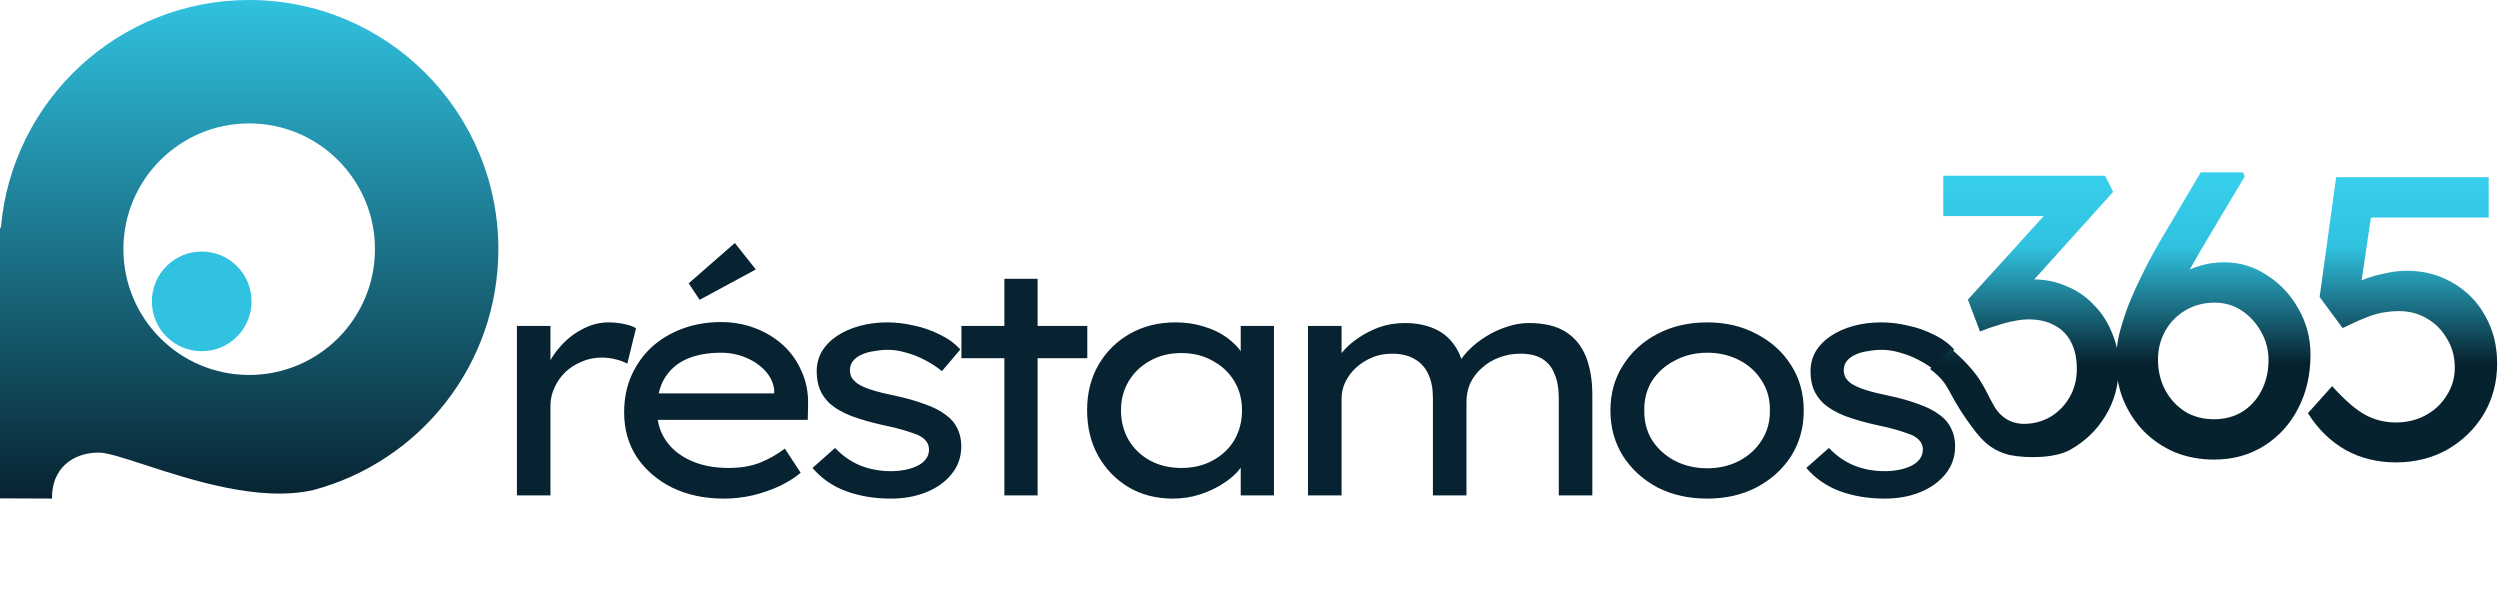
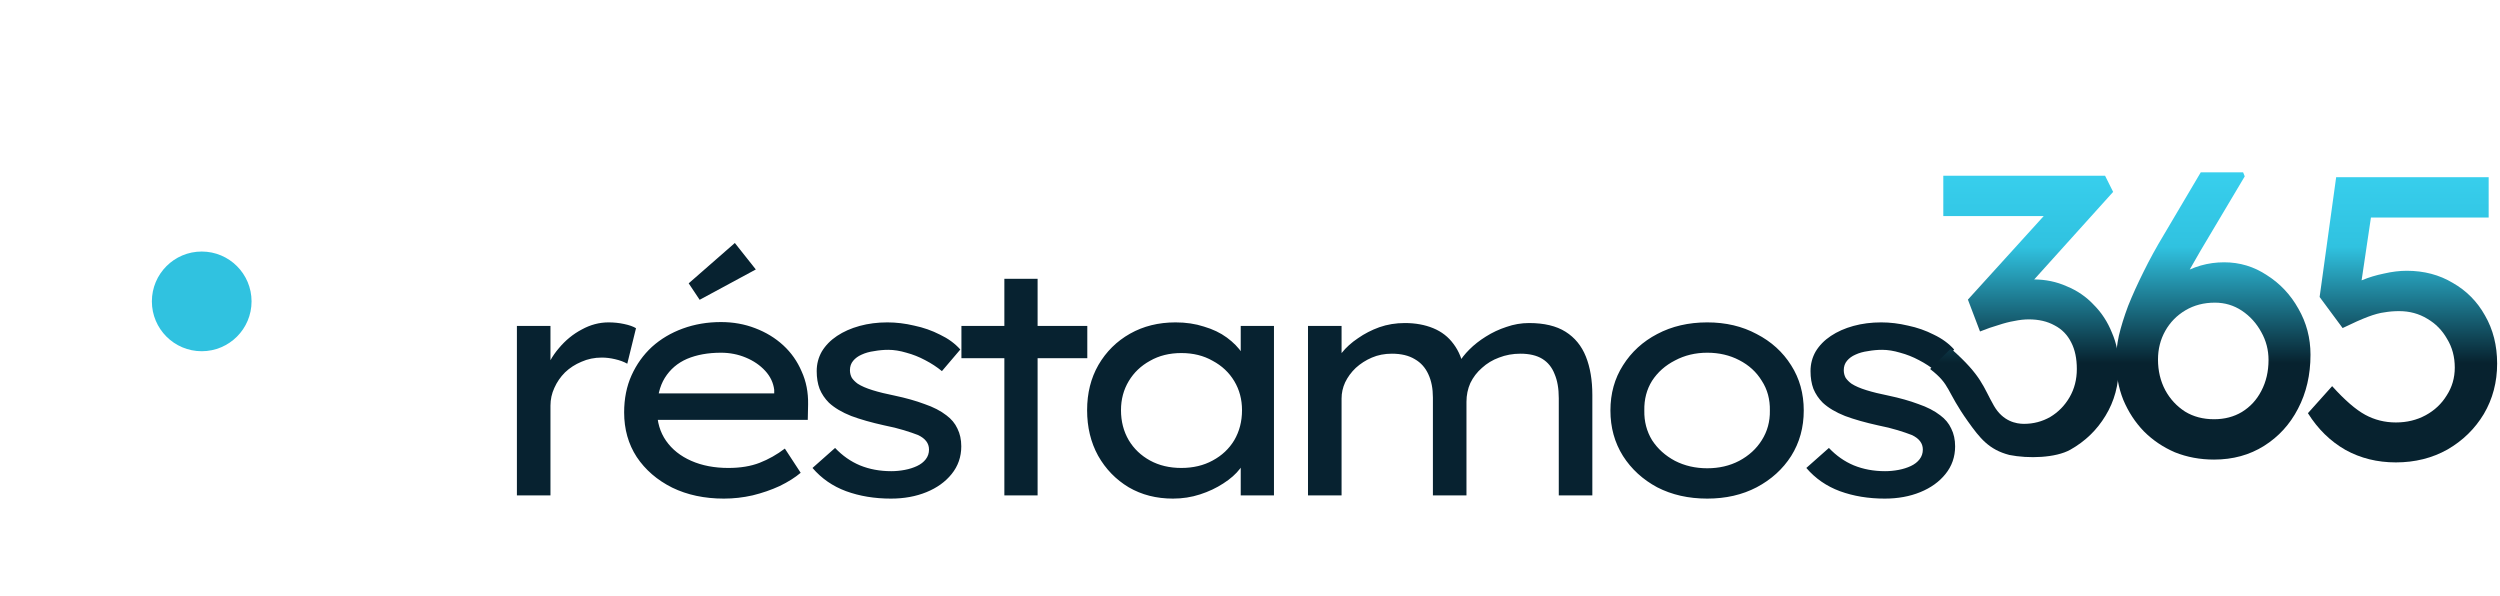
<svg xmlns="http://www.w3.org/2000/svg" width="172" height="41" viewBox="0 0 172 41" fill="none">
  <circle cx="13.878" cy="20.735" r="3.429" fill="#30C2E0" />
-   <path fill-rule="evenodd" clip-rule="evenodd" d="M21.559 33.713C28.887 31.765 34.287 25.085 34.287 17.143C34.287 7.675 26.611 0 17.143 0C8.17 0 0.807 6.894 0.062 15.674H0V34.287L3.58 34.302C3.58 34.271 3.579 34.241 3.579 34.21C3.579 32.316 4.907 31.139 6.801 31.139C7.38 31.139 8.508 31.508 9.95 31.978C13.142 33.019 17.87 34.561 21.559 33.713ZM25.797 17.143C25.797 21.922 21.922 25.797 17.143 25.797C12.364 25.797 8.49 21.922 8.49 17.143C8.49 12.364 12.364 8.49 17.143 8.49C21.922 8.49 25.797 12.364 25.797 17.143Z" fill="url(#paint0_linear_27_50)" />
  <path d="M35.563 34.082V22.424H37.872V26.31L37.473 25.733C37.665 25.082 37.991 24.49 38.45 23.957C38.908 23.409 39.434 22.98 40.026 22.669C40.618 22.343 41.233 22.18 41.869 22.18C42.239 22.18 42.594 22.217 42.935 22.291C43.29 22.365 43.564 22.462 43.757 22.58L43.157 25.023C42.92 24.889 42.639 24.786 42.313 24.712C42.002 24.638 41.699 24.601 41.403 24.601C40.9 24.601 40.433 24.697 40.004 24.889C39.575 25.067 39.197 25.311 38.871 25.622C38.561 25.933 38.316 26.288 38.139 26.688C37.961 27.073 37.872 27.48 37.872 27.909V34.082H35.563ZM49.802 34.304C48.469 34.304 47.285 34.052 46.249 33.549C45.213 33.031 44.399 32.328 43.806 31.44C43.229 30.552 42.941 29.53 42.941 28.375C42.941 27.428 43.111 26.577 43.451 25.822C43.792 25.067 44.258 24.416 44.85 23.868C45.457 23.32 46.168 22.898 46.982 22.602C47.796 22.306 48.669 22.158 49.602 22.158C50.446 22.158 51.23 22.299 51.956 22.58C52.696 22.861 53.34 23.253 53.888 23.757C54.435 24.26 54.857 24.86 55.153 25.555C55.464 26.236 55.612 26.991 55.597 27.82L55.575 28.886H44.806L44.295 27.065H53.599L53.266 27.354V26.821C53.206 26.333 52.999 25.896 52.644 25.511C52.289 25.126 51.845 24.823 51.312 24.601C50.779 24.378 50.209 24.267 49.602 24.267C48.714 24.267 47.937 24.408 47.27 24.689C46.619 24.971 46.108 25.407 45.738 26C45.383 26.577 45.205 27.317 45.205 28.22C45.205 29.034 45.413 29.737 45.827 30.329C46.242 30.922 46.819 31.38 47.559 31.706C48.299 32.032 49.151 32.195 50.113 32.195C50.942 32.195 51.66 32.076 52.267 31.839C52.873 31.602 53.451 31.277 53.998 30.862L55.087 32.528C54.702 32.853 54.221 33.157 53.643 33.438C53.066 33.705 52.444 33.919 51.778 34.082C51.127 34.23 50.468 34.304 49.802 34.304ZM48.136 20.626L47.382 19.494L50.557 16.718L52 18.539L48.136 20.626ZM61.296 34.304C60.171 34.304 59.142 34.134 58.209 33.793C57.291 33.453 56.522 32.92 55.9 32.195L57.454 30.818C57.958 31.351 58.528 31.75 59.164 32.017C59.815 32.283 60.533 32.417 61.318 32.417C61.629 32.417 61.94 32.387 62.251 32.328C62.561 32.269 62.843 32.18 63.094 32.061C63.346 31.943 63.546 31.788 63.694 31.595C63.842 31.403 63.916 31.181 63.916 30.929C63.916 30.5 63.664 30.167 63.161 29.93C62.895 29.826 62.569 29.715 62.184 29.597C61.799 29.478 61.348 29.367 60.829 29.264C59.956 29.071 59.201 28.857 58.565 28.62C57.928 28.368 57.417 28.064 57.032 27.709C56.751 27.428 56.536 27.11 56.389 26.754C56.255 26.399 56.189 25.992 56.189 25.533C56.189 25.045 56.307 24.593 56.544 24.179C56.796 23.764 57.143 23.409 57.587 23.113C58.032 22.817 58.55 22.587 59.142 22.424C59.734 22.262 60.37 22.18 61.051 22.18C61.658 22.18 62.273 22.254 62.895 22.402C63.531 22.535 64.123 22.743 64.671 23.024C65.233 23.291 65.7 23.631 66.07 24.046L64.804 25.533C64.464 25.252 64.079 25 63.65 24.778C63.235 24.556 62.806 24.386 62.362 24.267C61.917 24.134 61.503 24.068 61.118 24.068C60.792 24.068 60.467 24.097 60.141 24.157C59.815 24.201 59.527 24.282 59.275 24.401C59.038 24.504 58.846 24.645 58.698 24.823C58.55 25 58.476 25.215 58.476 25.467C58.476 25.659 58.52 25.837 58.609 26C58.713 26.148 58.846 26.281 59.009 26.399C59.26 26.562 59.601 26.71 60.03 26.843C60.459 26.977 60.97 27.102 61.562 27.221C62.332 27.384 63.013 27.576 63.605 27.798C64.212 28.005 64.715 28.264 65.115 28.575C65.455 28.827 65.707 29.13 65.87 29.486C66.048 29.841 66.136 30.248 66.136 30.707C66.136 31.432 65.914 32.069 65.47 32.617C65.041 33.149 64.464 33.564 63.738 33.86C63.013 34.156 62.199 34.304 61.296 34.304ZM69.1 34.082V19.183H71.387V34.082H69.1ZM66.146 24.645V22.424H74.806V24.645H66.146ZM80.699 34.304C79.559 34.304 78.545 34.045 77.657 33.527C76.769 32.994 76.066 32.269 75.548 31.351C75.044 30.433 74.793 29.389 74.793 28.22C74.793 27.05 75.052 26.014 75.57 25.111C76.103 24.194 76.828 23.476 77.746 22.957C78.664 22.439 79.707 22.18 80.877 22.18C81.587 22.18 82.239 22.276 82.831 22.469C83.438 22.647 83.963 22.898 84.407 23.224C84.851 23.55 85.207 23.912 85.473 24.312C85.74 24.697 85.888 25.104 85.917 25.533L85.362 25.444V22.424H87.649V34.082H85.362V31.129L85.851 31.107C85.791 31.477 85.614 31.854 85.318 32.239C85.036 32.609 84.652 32.95 84.163 33.261C83.689 33.571 83.156 33.823 82.564 34.015C81.972 34.208 81.35 34.304 80.699 34.304ZM81.276 32.195C82.091 32.195 82.809 32.024 83.43 31.684C84.067 31.343 84.563 30.877 84.918 30.285C85.273 29.678 85.451 28.99 85.451 28.22C85.451 27.48 85.273 26.814 84.918 26.221C84.563 25.629 84.067 25.163 83.43 24.823C82.809 24.467 82.091 24.29 81.276 24.29C80.462 24.29 79.744 24.467 79.123 24.823C78.501 25.163 78.012 25.629 77.657 26.221C77.302 26.814 77.124 27.48 77.124 28.22C77.124 28.99 77.302 29.678 77.657 30.285C78.012 30.877 78.501 31.343 79.123 31.684C79.744 32.024 80.462 32.195 81.276 32.195ZM89.99 34.082V22.424H92.3V25.267L91.7 25.355C91.819 25 92.026 24.638 92.322 24.267C92.618 23.897 92.988 23.564 93.432 23.268C93.876 22.957 94.365 22.706 94.898 22.513C95.445 22.321 96.03 22.225 96.652 22.225C97.377 22.225 98.029 22.343 98.606 22.58C99.183 22.817 99.65 23.18 100.005 23.668C100.375 24.157 100.619 24.763 100.738 25.489L100.205 25.355L100.36 24.978C100.538 24.667 100.782 24.356 101.093 24.046C101.419 23.72 101.796 23.424 102.225 23.157C102.669 22.876 103.143 22.654 103.646 22.491C104.15 22.314 104.668 22.225 105.201 22.225C106.237 22.225 107.073 22.424 107.71 22.824C108.346 23.224 108.813 23.794 109.109 24.534C109.405 25.274 109.553 26.155 109.553 27.176V34.082H107.244V27.398C107.244 26.732 107.147 26.177 106.955 25.733C106.777 25.274 106.496 24.926 106.111 24.689C105.726 24.453 105.223 24.334 104.601 24.334C104.083 24.334 103.595 24.423 103.136 24.601C102.692 24.763 102.299 25 101.959 25.311C101.618 25.607 101.352 25.955 101.159 26.355C100.982 26.754 100.893 27.184 100.893 27.643V34.082H98.584V27.354C98.584 26.732 98.48 26.199 98.273 25.755C98.066 25.296 97.755 24.948 97.34 24.712C96.926 24.46 96.4 24.334 95.764 24.334C95.26 24.334 94.802 24.423 94.387 24.601C93.972 24.778 93.602 25.015 93.277 25.311C92.966 25.607 92.722 25.94 92.544 26.31C92.381 26.666 92.3 27.036 92.3 27.421V34.082H89.99ZM117.459 34.304C116.171 34.304 115.024 34.045 114.017 33.527C113.025 32.994 112.241 32.276 111.663 31.373C111.086 30.455 110.797 29.412 110.797 28.242C110.797 27.073 111.086 26.037 111.663 25.134C112.241 24.216 113.025 23.498 114.017 22.98C115.024 22.447 116.171 22.18 117.459 22.18C118.732 22.18 119.864 22.447 120.856 22.98C121.863 23.498 122.655 24.216 123.232 25.134C123.809 26.037 124.098 27.073 124.098 28.242C124.098 29.412 123.809 30.455 123.232 31.373C122.655 32.276 121.863 32.994 120.856 33.527C119.864 34.045 118.732 34.304 117.459 34.304ZM117.459 32.217C118.273 32.217 119.006 32.047 119.657 31.706C120.323 31.351 120.841 30.877 121.211 30.285C121.596 29.678 121.781 28.997 121.767 28.242C121.781 27.472 121.596 26.791 121.211 26.199C120.841 25.592 120.323 25.119 119.657 24.778C119.006 24.438 118.273 24.267 117.459 24.267C116.645 24.267 115.904 24.445 115.238 24.8C114.572 25.141 114.047 25.607 113.662 26.199C113.292 26.791 113.114 27.472 113.129 28.242C113.114 28.997 113.292 29.678 113.662 30.285C114.047 30.877 114.572 31.351 115.238 31.706C115.904 32.047 116.645 32.217 117.459 32.217ZM129.671 34.304C128.546 34.304 127.517 34.134 126.584 33.793C125.667 33.453 124.897 32.92 124.275 32.195L125.829 30.818C126.333 31.351 126.903 31.75 127.539 32.017C128.191 32.283 128.909 32.417 129.693 32.417C130.004 32.417 130.315 32.387 130.626 32.328C130.937 32.269 131.218 32.18 131.47 32.061C131.721 31.943 131.921 31.788 132.069 31.595C132.217 31.403 132.291 31.181 132.291 30.929C132.291 30.5 132.039 30.167 131.536 29.93C131.27 29.826 130.944 29.715 130.559 29.597C130.174 29.478 129.723 29.367 129.205 29.264C128.331 29.071 127.576 28.857 126.94 28.62C126.303 28.368 125.792 28.064 125.408 27.709C125.126 27.428 124.912 27.11 124.764 26.754C124.63 26.399 124.564 25.992 124.564 25.533C124.564 25.045 124.682 24.593 124.919 24.179C125.171 23.764 125.519 23.409 125.963 23.113C126.407 22.817 126.925 22.587 127.517 22.424C128.109 22.262 128.746 22.18 129.427 22.18C130.034 22.18 130.648 22.254 131.27 22.402C131.906 22.535 132.498 22.743 133.046 23.024C133.609 23.291 134.075 23.631 134.445 24.046L133.179 25.533C132.839 25.252 132.454 25 132.025 24.778C131.61 24.556 131.181 24.386 130.737 24.267C130.293 24.134 129.878 24.068 129.493 24.068C129.168 24.068 128.842 24.097 128.516 24.157C128.191 24.201 127.902 24.282 127.65 24.401C127.413 24.504 127.221 24.645 127.073 24.823C126.925 25 126.851 25.215 126.851 25.467C126.851 25.659 126.895 25.837 126.984 26C127.088 26.148 127.221 26.281 127.384 26.399C127.635 26.562 127.976 26.71 128.405 26.843C128.835 26.977 129.345 27.102 129.937 27.221C130.707 27.384 131.388 27.576 131.98 27.798C132.587 28.005 133.09 28.264 133.49 28.575C133.831 28.827 134.082 29.13 134.245 29.486C134.423 29.841 134.512 30.248 134.512 30.707C134.512 31.432 134.29 32.069 133.845 32.617C133.416 33.149 132.839 33.564 132.113 33.86C131.388 34.156 130.574 34.304 129.671 34.304Z" fill="#072230" />
  <path d="M138.247 31.302C136.836 30.938 136.216 30.146 135.393 28.992C133.863 26.844 134.221 26.486 132.789 25.387L134.221 23.981C136.368 25.869 136.434 26.615 137.183 27.918C137.8 28.992 138.714 29.161 139.25 29.161C139.898 29.161 140.499 29.004 141.054 28.689C141.609 28.357 142.054 27.903 142.387 27.329C142.72 26.756 142.886 26.108 142.886 25.387C142.886 24.665 142.757 24.054 142.498 23.555C142.239 23.037 141.859 22.648 141.36 22.389C140.86 22.111 140.268 21.973 139.583 21.973C139.269 21.973 138.936 22.01 138.584 22.084C138.251 22.139 137.89 22.232 137.502 22.361C137.113 22.472 136.687 22.62 136.225 22.805L135.392 20.613L141.387 14.007L141.97 14.867H133.699V12.091H144.829L145.384 13.202L139.028 20.252L138.334 19.53C138.482 19.456 138.723 19.391 139.056 19.336C139.407 19.262 139.694 19.225 139.916 19.225C140.73 19.225 141.489 19.382 142.192 19.697C142.914 19.993 143.534 20.418 144.052 20.973C144.589 21.51 145.005 22.148 145.301 22.889C145.616 23.61 145.773 24.387 145.773 25.22C145.773 26.478 145.468 27.607 144.857 28.606C144.265 29.587 143.46 30.364 142.442 30.938C141.424 31.511 139.545 31.562 138.247 31.302Z" fill="url(#paint1_linear_27_50)" />
  <path d="M152.328 31.619C151.366 31.619 150.469 31.452 149.636 31.119C148.822 30.768 148.109 30.287 147.499 29.676C146.907 29.065 146.435 28.344 146.083 27.511C145.75 26.678 145.583 25.762 145.583 24.763C145.583 24.264 145.648 23.709 145.778 23.098C145.926 22.469 146.139 21.784 146.416 21.044C146.712 20.304 147.064 19.527 147.471 18.712C147.878 17.88 148.35 17.019 148.886 16.131L151.412 11.857H154.327L154.438 12.134L151.384 17.269C150.829 18.213 150.33 19.11 149.886 19.961C149.46 20.813 149.099 21.618 148.803 22.376C148.507 23.116 148.285 23.792 148.137 24.402L147.471 21.544C147.822 20.97 148.202 20.47 148.609 20.045C149.016 19.601 149.451 19.23 149.913 18.934C150.395 18.638 150.894 18.416 151.412 18.268C151.93 18.12 152.467 18.046 153.022 18.046C154.095 18.046 155.076 18.342 155.964 18.934C156.871 19.508 157.593 20.276 158.129 21.238C158.684 22.2 158.962 23.255 158.962 24.402C158.962 25.79 158.675 27.03 158.101 28.122C157.546 29.195 156.769 30.046 155.77 30.675C154.771 31.304 153.623 31.619 152.328 31.619ZM152.328 28.843C153.05 28.843 153.688 28.677 154.243 28.344C154.817 27.992 155.261 27.511 155.576 26.9C155.909 26.271 156.075 25.559 156.075 24.763C156.075 24.079 155.909 23.44 155.576 22.848C155.243 22.237 154.798 21.747 154.243 21.377C153.688 21.007 153.068 20.822 152.384 20.822C151.625 20.822 150.95 20.998 150.358 21.349C149.765 21.701 149.303 22.173 148.97 22.765C148.637 23.357 148.47 24.014 148.47 24.735C148.47 25.513 148.637 26.216 148.97 26.845C149.303 27.456 149.756 27.946 150.33 28.316C150.903 28.668 151.57 28.843 152.328 28.843Z" fill="url(#paint2_linear_27_50)" />
  <path d="M164.836 31.813C163.559 31.813 162.403 31.526 161.367 30.953C160.33 30.361 159.47 29.519 158.785 28.427L160.451 26.567C161.32 27.53 162.079 28.186 162.727 28.538C163.374 28.89 164.078 29.065 164.836 29.065C165.595 29.065 166.279 28.899 166.89 28.566C167.501 28.233 167.982 27.779 168.333 27.206C168.704 26.632 168.889 25.994 168.889 25.291C168.889 24.55 168.713 23.893 168.361 23.32C168.028 22.728 167.575 22.265 167.001 21.932C166.428 21.581 165.78 21.405 165.058 21.405C164.707 21.405 164.374 21.433 164.059 21.488C163.744 21.525 163.365 21.627 162.921 21.793C162.477 21.96 161.894 22.219 161.172 22.57L159.59 20.433L160.728 12.19H171.22V14.965H162.616L163.199 14.438L162.283 20.6L161.589 19.795C161.774 19.61 162.088 19.434 162.532 19.267C162.977 19.082 163.467 18.934 164.004 18.823C164.559 18.694 165.086 18.629 165.586 18.629C166.77 18.629 167.825 18.907 168.75 19.462C169.693 19.998 170.434 20.748 170.97 21.71C171.525 22.672 171.803 23.773 171.803 25.013C171.803 26.29 171.498 27.446 170.887 28.483C170.276 29.5 169.444 30.314 168.389 30.925C167.334 31.517 166.15 31.813 164.836 31.813Z" fill="url(#paint3_linear_27_50)" />
  <defs>
    <linearGradient id="paint0_linear_27_50" x1="17.143" y1="0" x2="17.143" y2="34.361" gradientUnits="userSpaceOnUse">
      <stop stop-color="#30C2E0" />
      <stop offset="1" stop-color="#072230" />
    </linearGradient>
    <linearGradient id="paint1_linear_27_50" x1="152.763" y1="3.592" x2="152.763" y2="38.366" gradientUnits="userSpaceOnUse">
      <stop offset="0.045" stop-color="#42E0FF" />
      <stop offset="0.385" stop-color="#30C2E0" />
      <stop offset="0.615" stop-color="#07222F" />
    </linearGradient>
    <linearGradient id="paint2_linear_27_50" x1="152.763" y1="3.592" x2="152.763" y2="38.366" gradientUnits="userSpaceOnUse">
      <stop offset="0.045" stop-color="#42E0FF" />
      <stop offset="0.385" stop-color="#30C2E0" />
      <stop offset="0.615" stop-color="#07222F" />
    </linearGradient>
    <linearGradient id="paint3_linear_27_50" x1="152.763" y1="3.592" x2="152.763" y2="38.366" gradientUnits="userSpaceOnUse">
      <stop offset="0.045" stop-color="#42E0FF" />
      <stop offset="0.385" stop-color="#30C2E0" />
      <stop offset="0.615" stop-color="#07222F" />
    </linearGradient>
  </defs>
</svg>